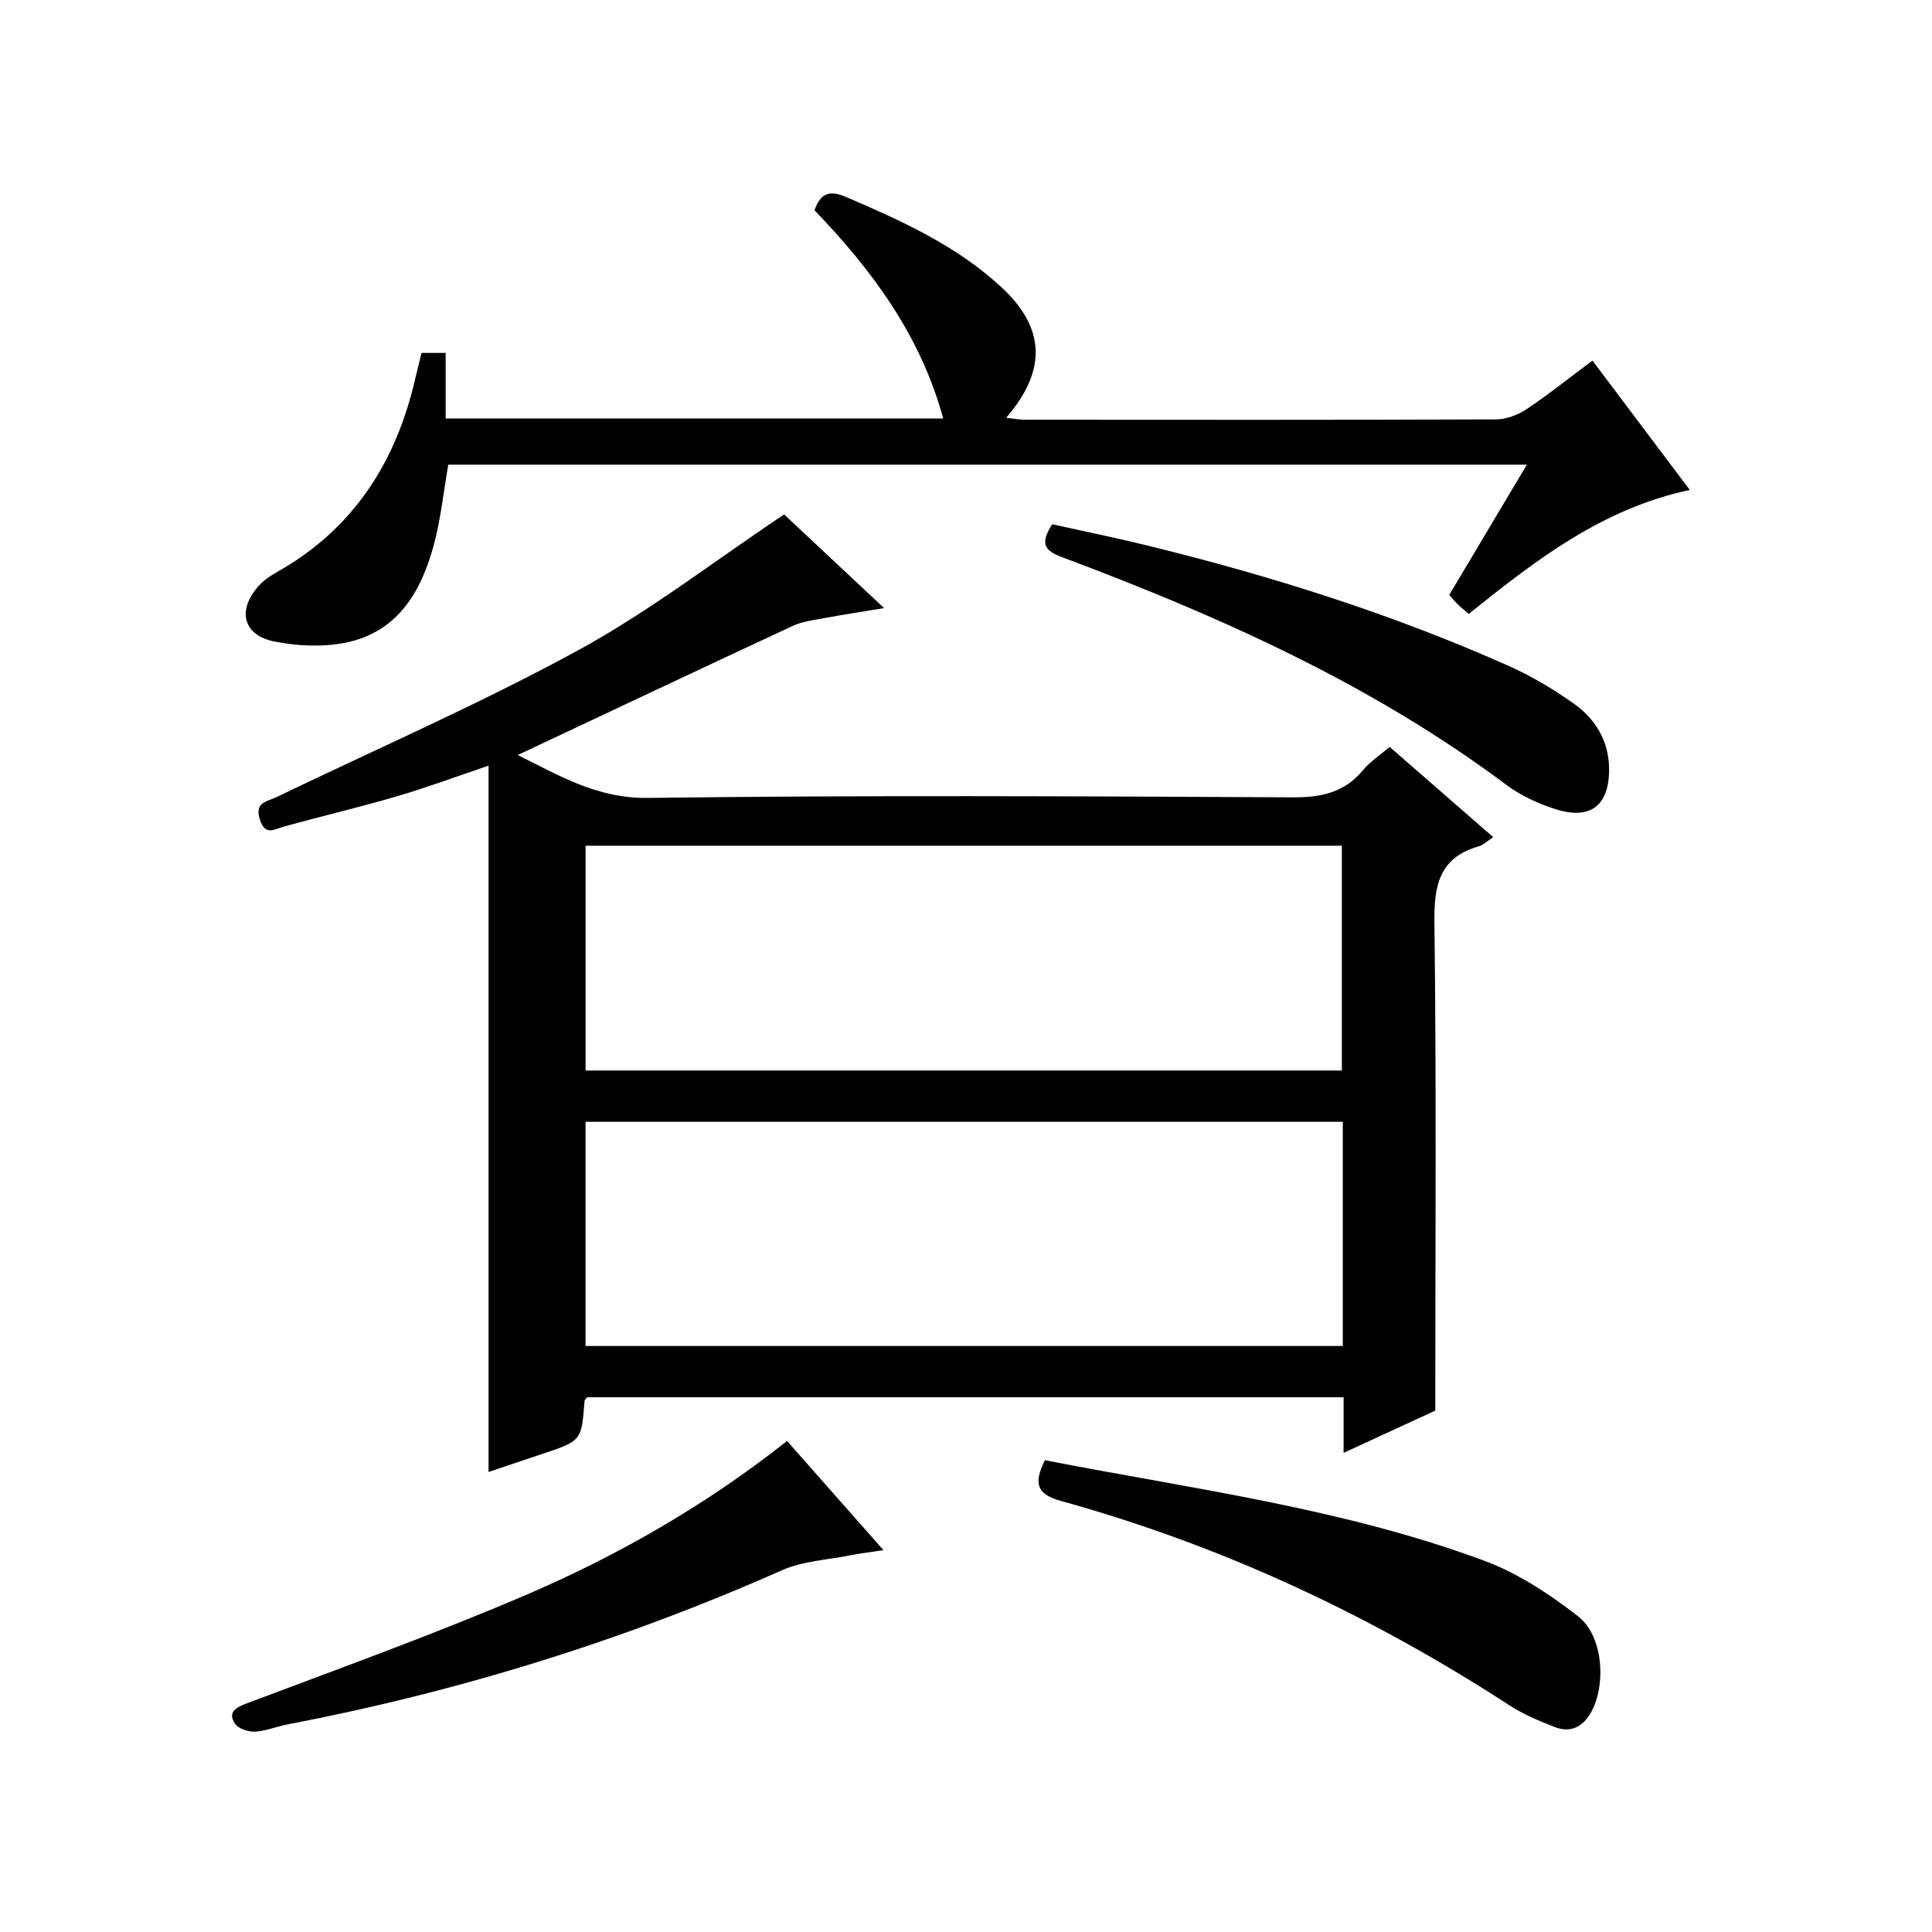
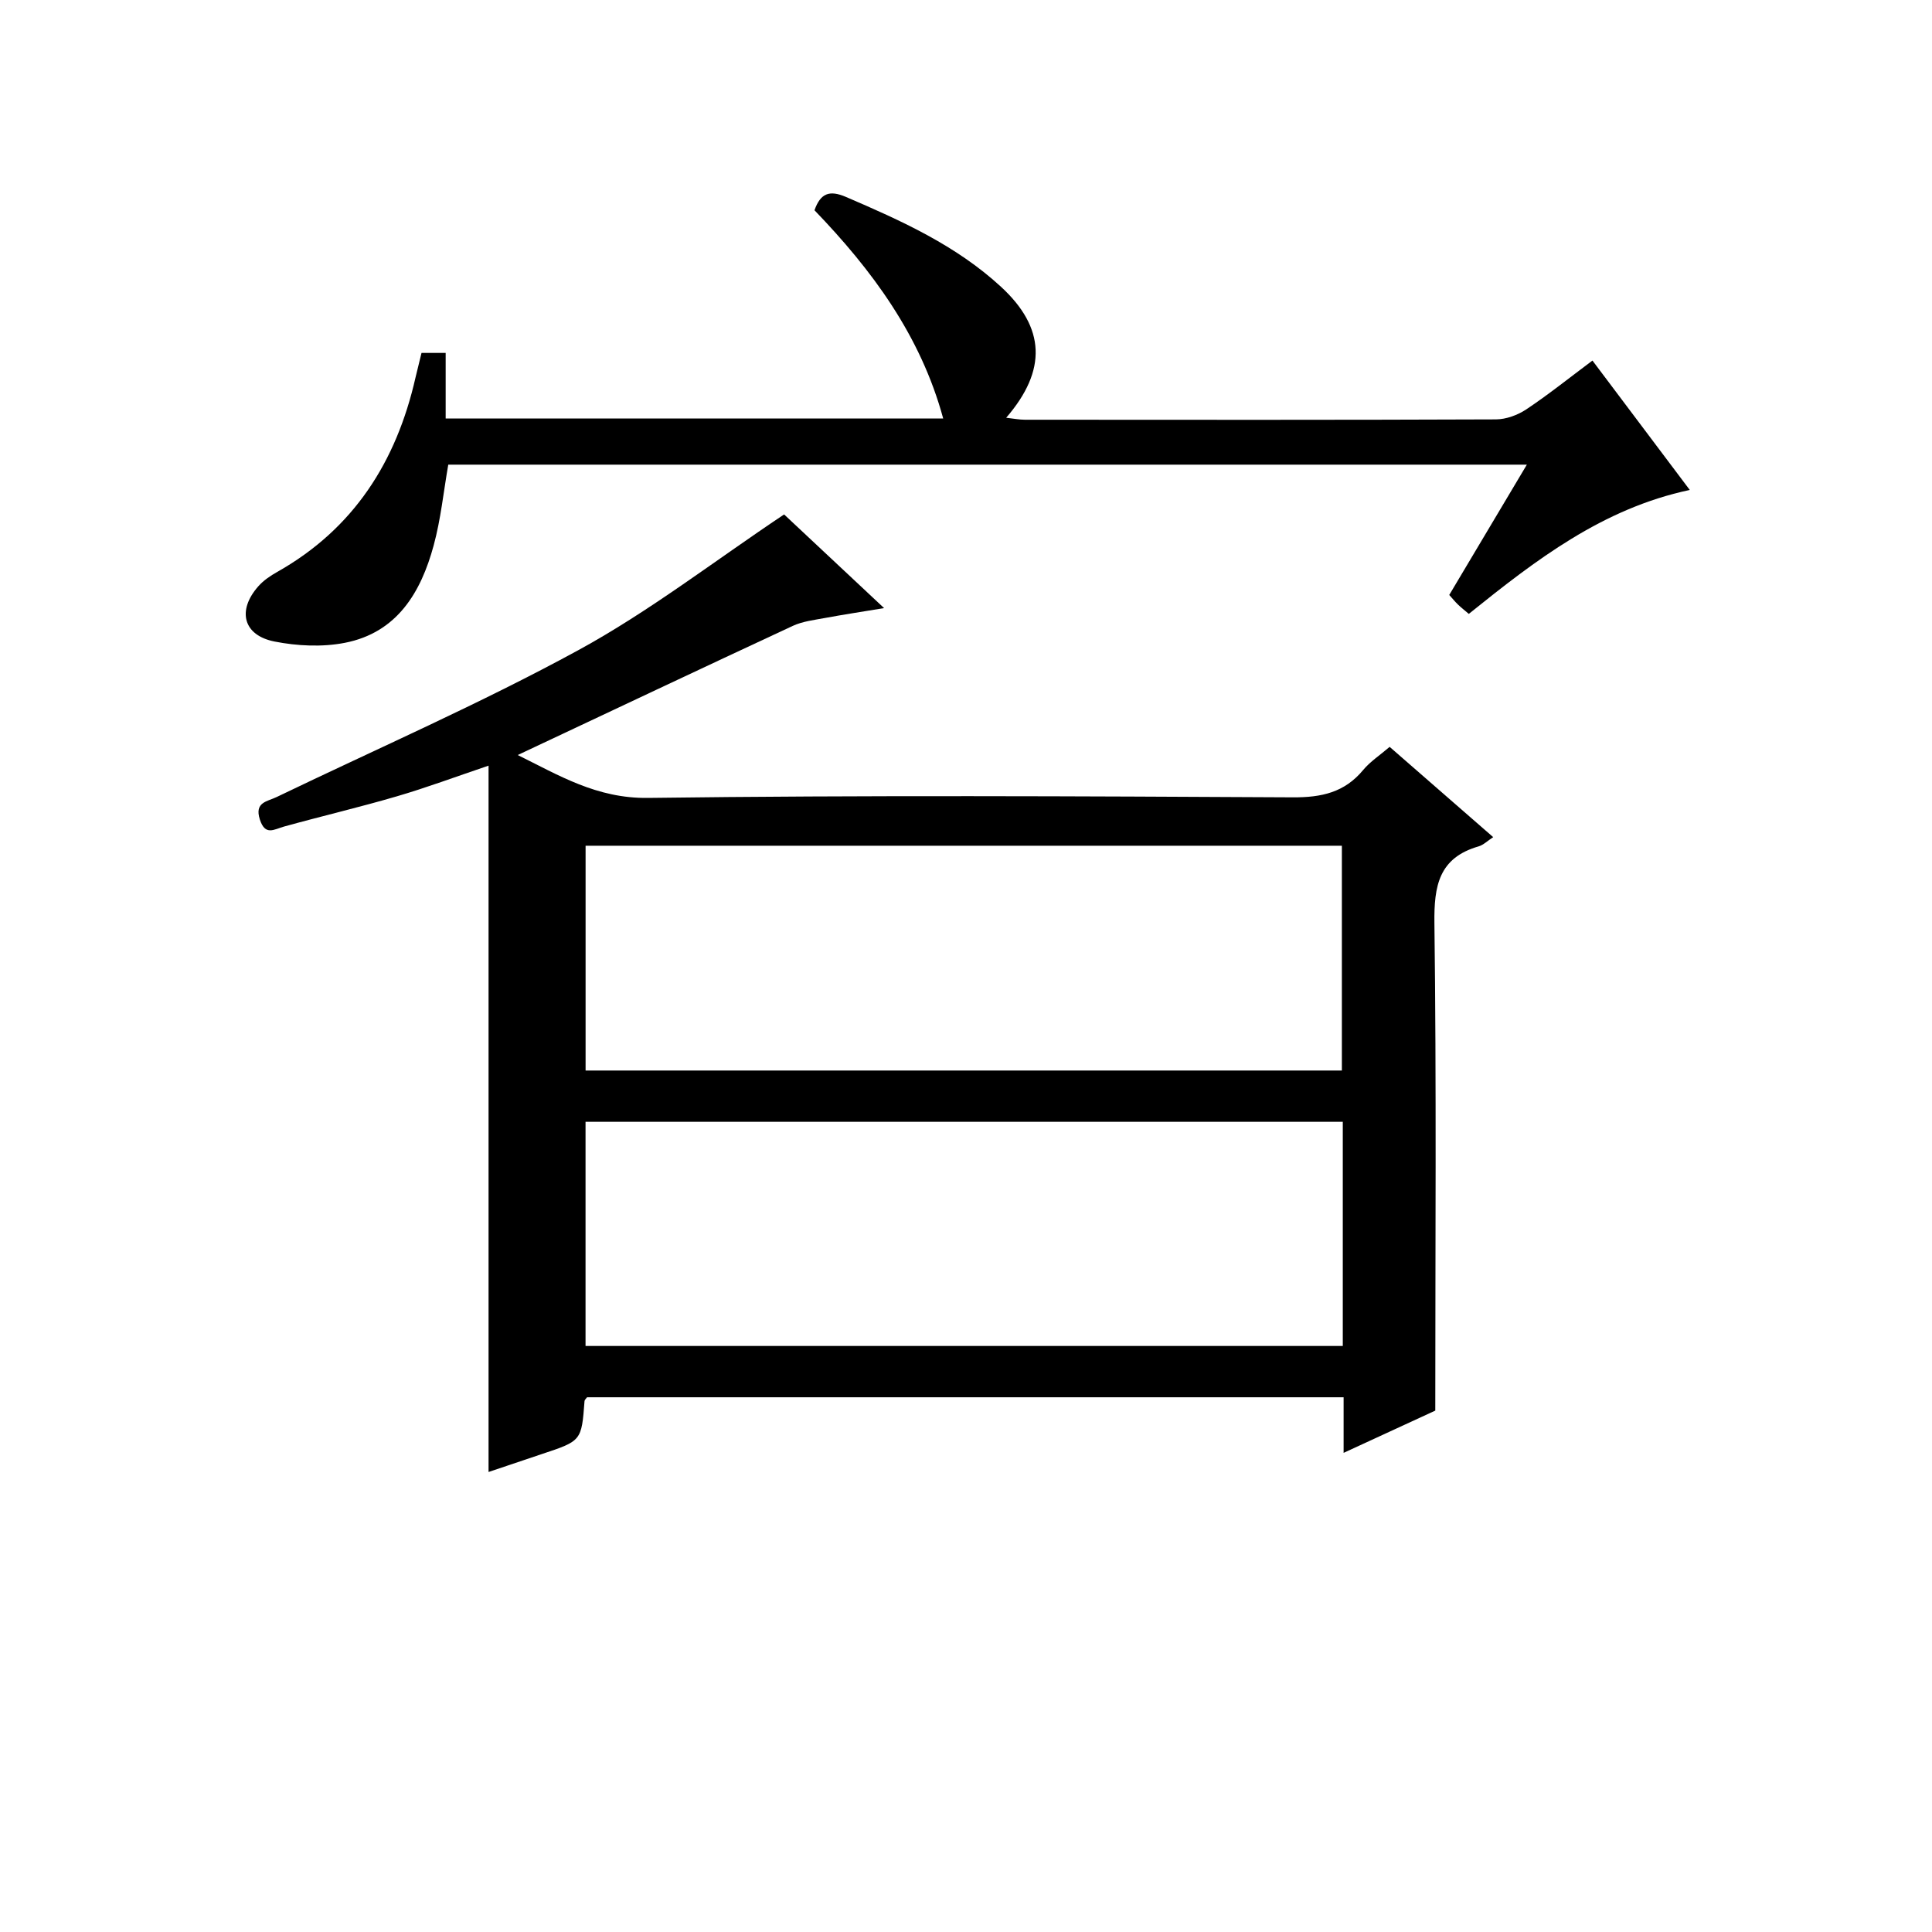
<svg xmlns="http://www.w3.org/2000/svg" version="1.1" id="ZDIC" x="0px" y="0px" viewBox="0 0 400 400" style="enable-background:new 0 0 400 400;" xml:space="preserve">
  <g>
    <path d="M107.19,156.32c8.49,4.19,16.36,9.02,26.97,8.88c44.51-0.58,89.03-0.35,133.54-0.12c5.91,0.03,10.67-1.01,14.52-5.65   c1.46-1.76,3.47-3.06,5.49-4.8c7.16,6.24,14.17,12.35,21.44,18.69c-1.18,0.77-2.02,1.62-3.01,1.91c-8.25,2.38-9.26,8.17-9.16,15.92   c0.43,33.31,0.18,66.63,0.18,100.9c-5.38,2.48-11.89,5.48-18.98,8.75c0-4.29,0-7.75,0-11.51c-52.42,0-104.52,0-156.63,0   c-0.19,0.27-0.51,0.52-0.53,0.78c-0.62,8.26-0.62,8.25-8.88,10.99c-3.58,1.19-7.16,2.41-10.99,3.7c0-48.64,0-97.01,0-146.24   c-6.95,2.35-12.92,4.58-19.02,6.36c-7.72,2.26-15.57,4.1-23.32,6.25c-2.11,0.59-3.9,1.97-5.01-1.46c-1.16-3.6,1.52-3.71,3.47-4.65   c20.86-10.05,42.15-19.33,62.45-30.4c14.67-8,28.05-18.38,42.62-28.11c6.13,5.74,12.99,12.17,20.7,19.39   c-4.7,0.78-8.49,1.35-12.25,2.05c-2.25,0.42-4.63,0.69-6.67,1.64C145.25,138.37,126.42,147.27,107.19,156.32z M121.24,175.1   c0,15.85,0,31.21,0,46.54c52.46,0,104.52,0,156.58,0c0-15.69,0-31.05,0-46.54C225.5,175.1,173.56,175.1,121.24,175.1z    M278.01,232.26c-52.6,0-104.66,0-156.78,0c0,15.67,0,31.03,0,46.41c52.44,0,104.5,0,156.78,0   C278.01,263.12,278.01,247.86,278.01,232.26z" />
    <path d="M87.27,73.07c1.77,0,3.08,0,5,0c0,4.51,0,8.92,0,13.58c34.56,0,68.49,0,103.01,0c-4.67-17.2-14.76-30.77-26.65-43.12   c1.24-3.49,3.05-4.24,6.51-2.76c11.48,4.93,22.81,10.03,32.13,18.63c9.12,8.42,9.58,17.21,1.05,27.09c1.52,0.17,2.7,0.41,3.88,0.41   c32.5,0.02,65.01,0.06,97.51-0.07c2.12-0.01,4.51-0.89,6.3-2.08c4.56-3.04,8.85-6.48,13.69-10.1c6.67,8.86,13.22,17.57,20.15,26.79   c-18.08,3.84-31.89,14.51-45.75,25.66c-0.82-0.7-1.57-1.29-2.26-1.95c-0.59-0.57-1.1-1.21-1.79-1.97   c5.29-8.88,10.54-17.69,16.07-26.98c-74.86,0-149.08,0-223.31,0c-0.99,5.67-1.55,11.31-3.02,16.71   c-2.64,9.76-7.59,18.07-18.4,20.18c-4.68,0.91-9.85,0.66-14.56-0.27c-6.48-1.28-7.77-6.41-3.37-11.41c1.07-1.22,2.51-2.2,3.94-3   c15.84-8.94,24.67-22.83,28.62-40.22C86.4,76.58,86.81,74.98,87.27,73.07z" />
-     <path d="M216.33,302.32c30.65,5.97,61.64,9.93,90.98,20.82c6.97,2.58,13.53,6.92,19.44,11.52c5.15,4.01,5.85,14.08,2.67,19.84   c-1.65,2.98-4.21,4.35-7.49,3.08c-3.22-1.25-6.48-2.61-9.36-4.48c-28.88-18.75-59.73-33.17-92.93-42.35   C214.64,309.37,213.95,307.15,216.33,302.32z" />
-     <path d="M162.95,298.34c6.61,7.49,12.86,14.56,19.96,22.6c-2.86,0.44-4.81,0.67-6.74,1.05c-4.79,0.96-9.92,1.19-14.29,3.12   c-32.93,14.6-67.09,25.17-102.44,31.93c-2.25,0.43-4.44,1.38-6.69,1.48c-1.39,0.06-3.44-0.63-4.12-1.68   c-1.4-2.17-0.14-3.19,2.29-4.11c19.13-7.21,38.38-14.16,57.17-22.17C127.5,322.3,145.81,311.88,162.95,298.34z" />
-     <path d="M217.84,108.54c6.38,1.42,13.09,2.78,19.73,4.41c25.61,6.28,50.7,14.18,74.81,24.93c4.67,2.08,9.14,4.76,13.33,7.7   c4.53,3.18,7.36,7.71,7.43,13.49c0.09,7.67-3.8,10.78-11.11,8.45c-3.58-1.14-7.19-2.8-10.18-5.04   c-28.03-20.96-59.59-34.99-92.08-47.17C216,113.9,215.44,112.38,217.84,108.54z" />
  </g>
</svg>